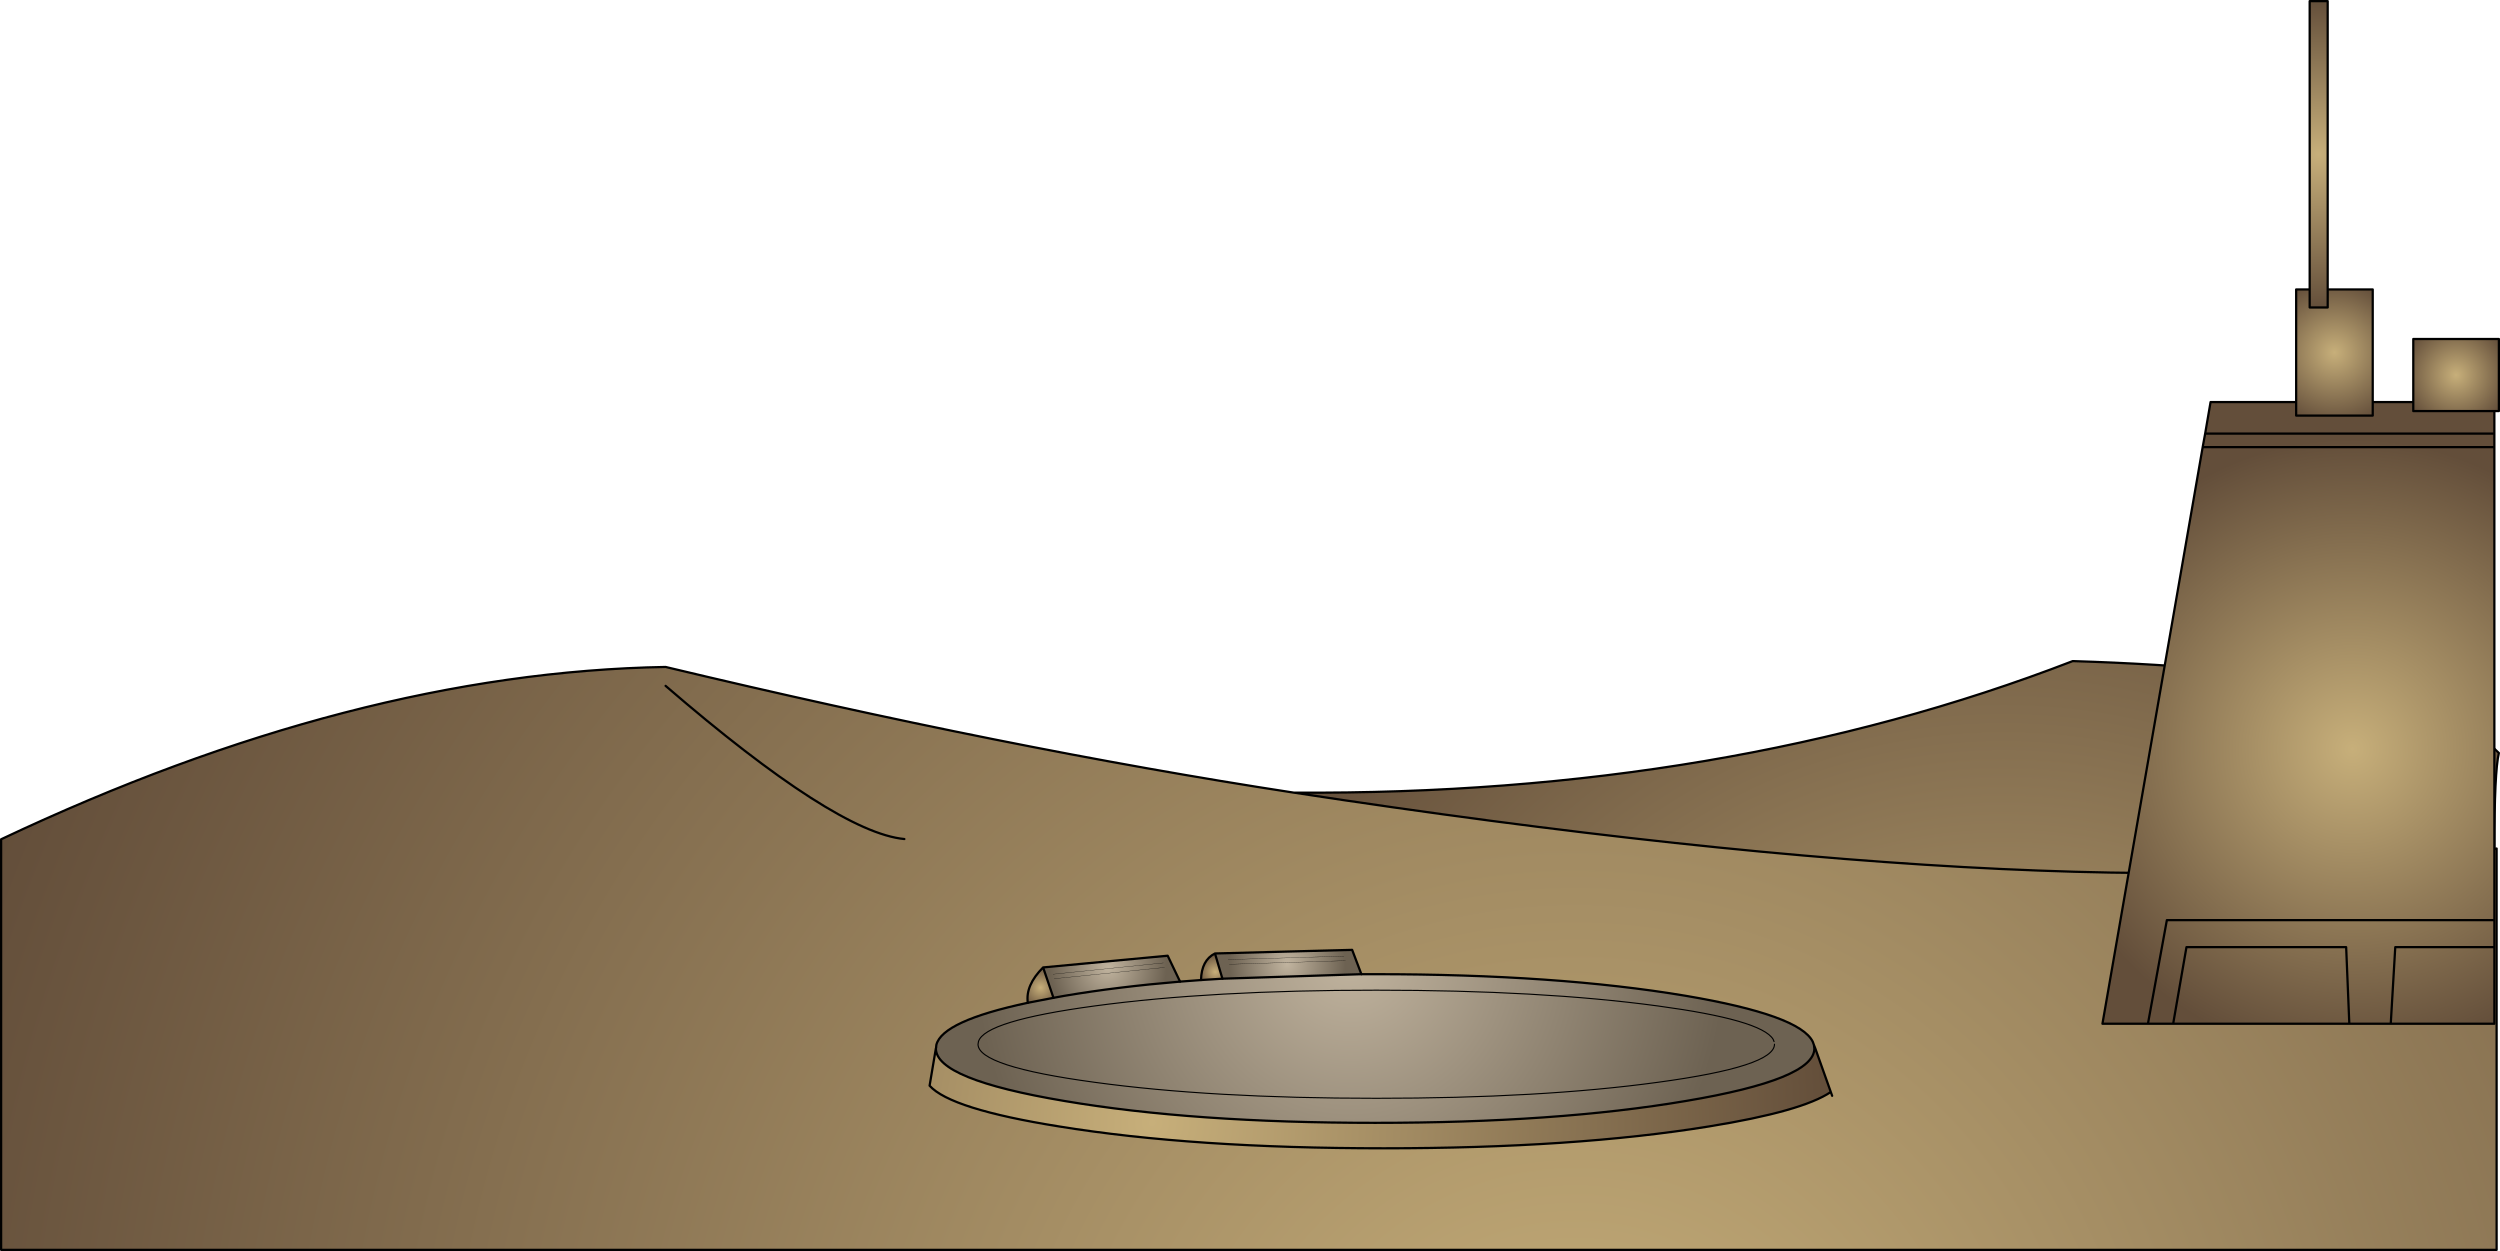
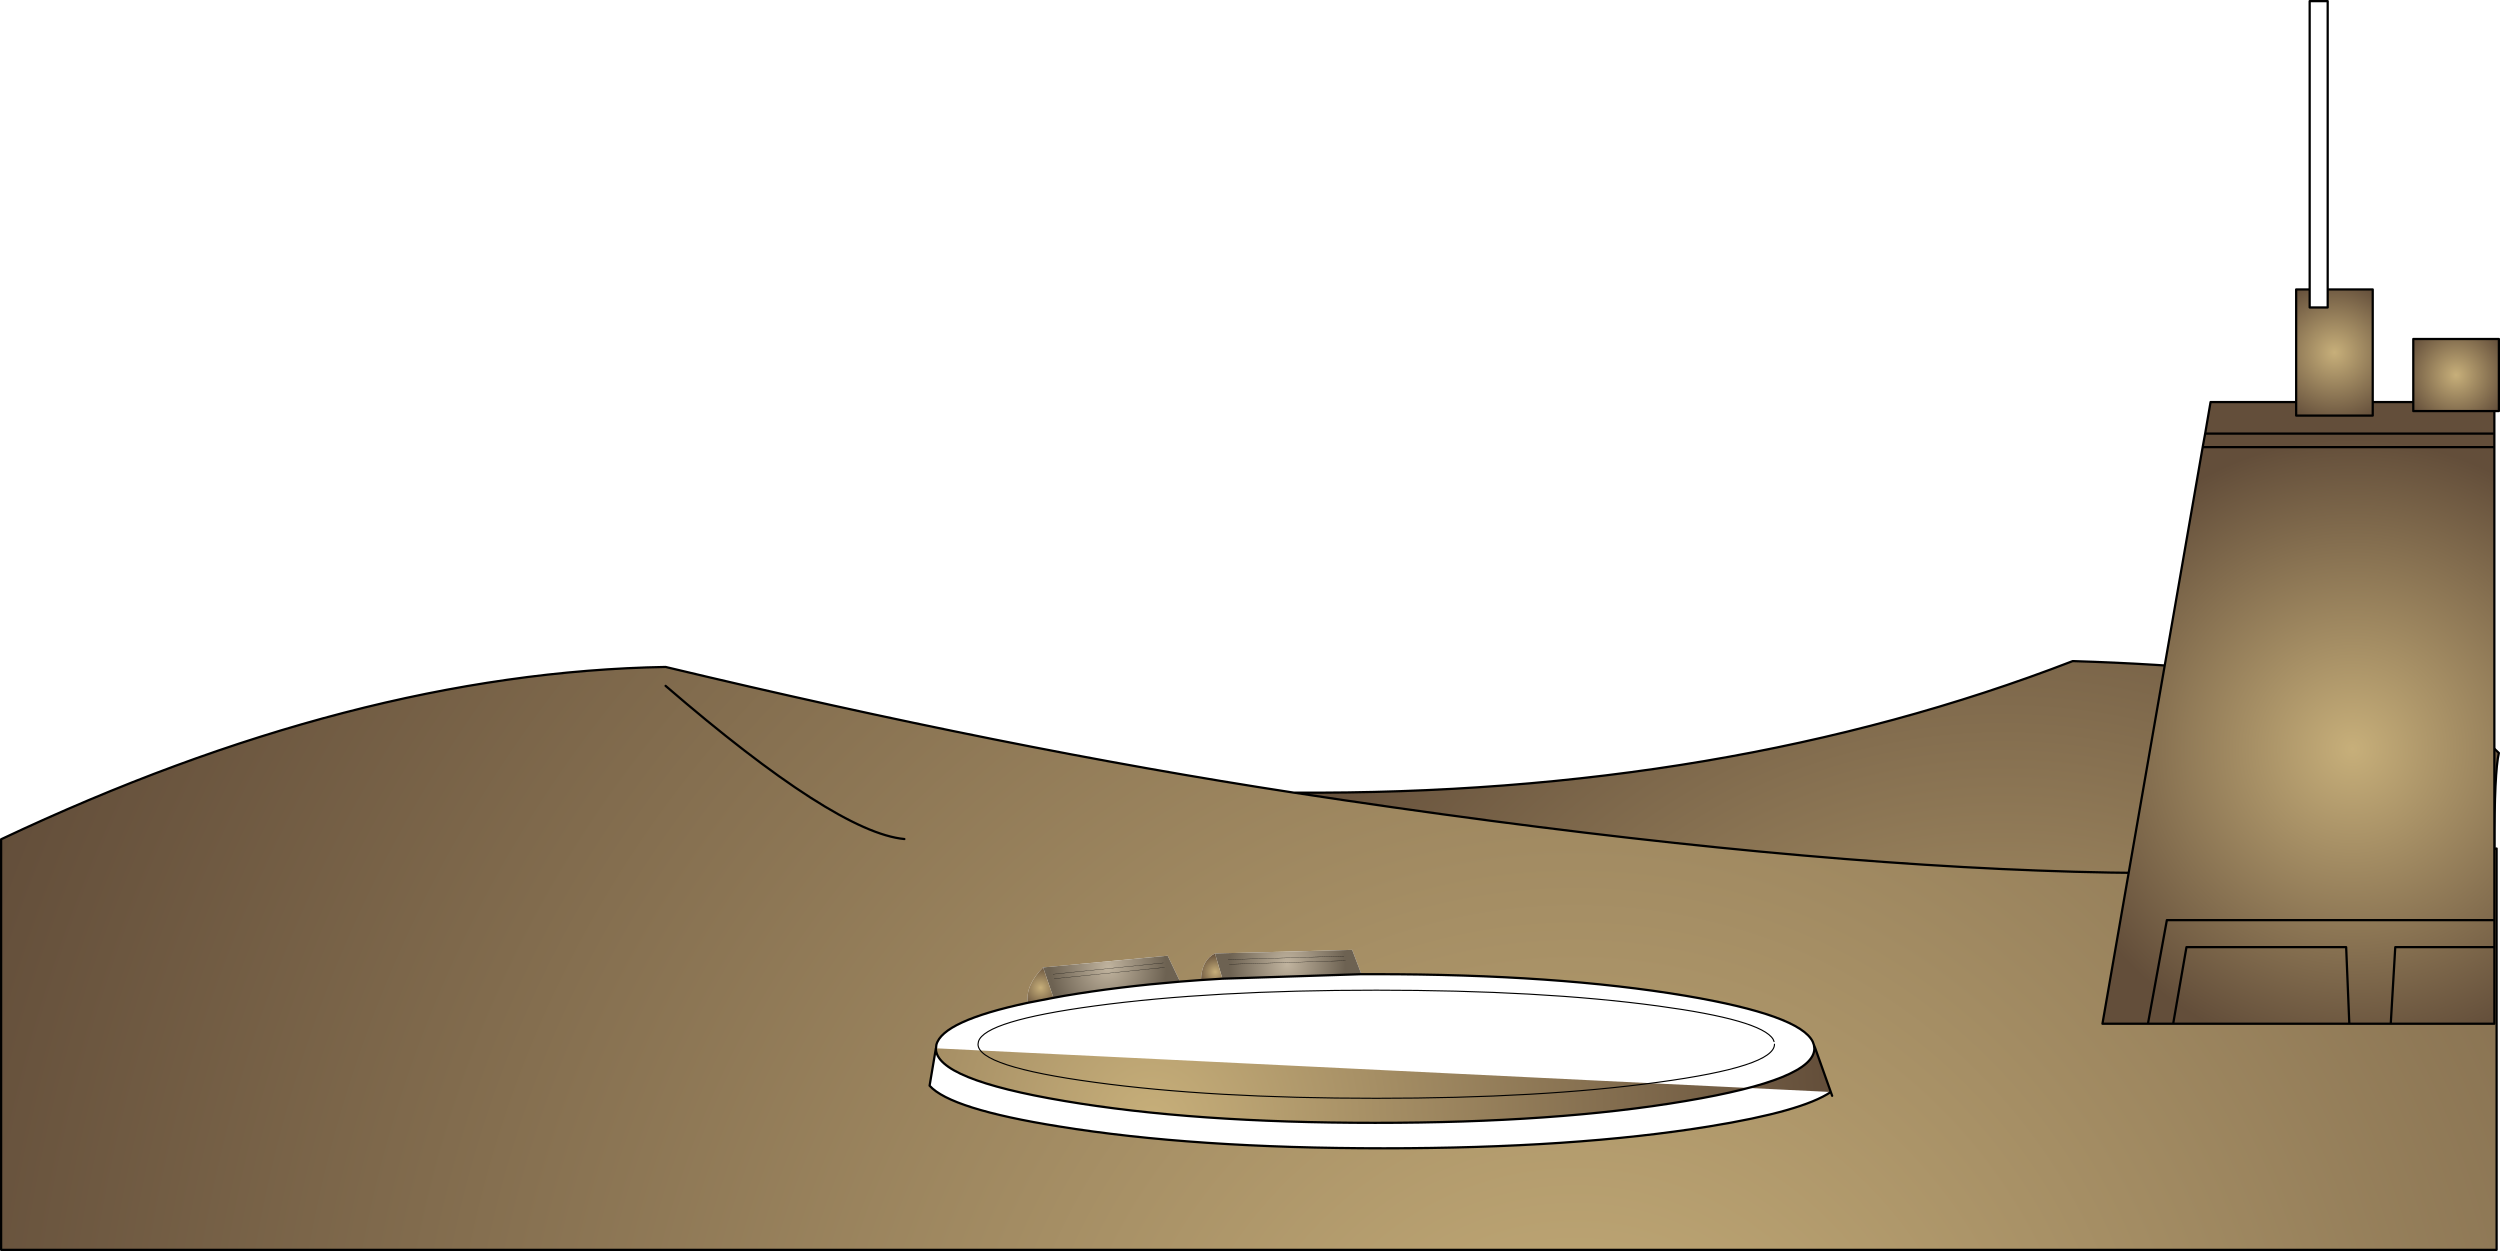
<svg xmlns="http://www.w3.org/2000/svg" height="277.7px" width="554.95px">
  <g transform="matrix(1.0, 0.0, 0.0, 1.0, 1.75, -24.75)">
    <path d="M400.9 256.7 L400.65 256.0 Q397.8 250.1 372.45 245.8 343.9 241.0 303.5 241.0 L300.45 241.0 298.4 235.6 267.95 236.4 Q264.95 237.9 264.85 242.3 L260.2 242.65 257.45 236.9 229.8 239.5 Q225.85 243.45 226.4 247.35 207.4 251.4 206.1 256.7 L206.05 257.2 206.05 257.25 206.05 257.35 206.0 257.45 204.6 265.75 Q209.25 270.95 233.35 274.8 263.2 279.65 305.45 279.65 347.7 279.65 377.6 274.8 398.3 271.45 404.65 267.15 L401.2 257.45 400.9 256.7 401.2 257.45 401.0 257.5 400.9 256.7 M404.95 268.0 L404.65 267.15 404.95 268.0 M551.95 213.2 L552.45 213.1 552.45 302.2 -1.5 302.2 -1.5 211.05 Q76.95 174.0 146.0 172.8 221.65 190.9 285.45 200.7 466.2 228.35 551.95 213.2 M199.0 211.0 Q183.75 209.55 146.0 177.0 183.75 209.55 199.0 211.0" fill="url(#gradient0)" fill-rule="evenodd" stroke="none" />
    <path d="M285.45 200.7 Q381.2 201.3 458.35 171.5 535.1 173.85 552.95 191.9 551.95 196.05 551.95 213.2 466.2 228.35 285.45 200.7" fill="url(#gradient1)" fill-rule="evenodd" stroke="none" />
-     <path d="M300.45 241.0 L303.5 241.0 Q343.9 241.0 372.45 245.8 397.8 250.1 400.65 256.0 L400.9 256.7 401.0 257.5 Q401.0 264.35 372.45 269.15 343.9 274.0 303.5 274.0 263.1 274.0 234.55 269.15 206.0 264.35 206.0 257.5 L206.0 257.45 206.05 257.35 206.05 257.25 206.05 257.2 206.1 256.7 Q207.4 251.4 226.4 247.35 L232.1 246.25 234.55 245.8 Q246.35 243.8 260.2 242.65 L264.85 242.3 269.6 242.0 300.45 241.0 M392.05 255.95 L391.85 255.45 Q389.25 251.15 366.25 248.05 340.35 244.55 303.75 244.55 267.1 244.55 241.25 248.05 216.85 251.35 215.45 255.95 L215.35 256.55 Q215.35 261.5 241.25 265.0 267.1 268.55 303.75 268.55 340.35 268.55 366.25 265.0 392.15 261.5 392.15 256.55 392.15 261.5 366.25 265.0 340.35 268.55 303.75 268.55 267.1 268.55 241.25 265.0 215.35 261.5 215.35 256.55 L215.45 255.95 Q216.85 251.35 241.25 248.05 267.1 244.55 303.75 244.55 340.35 244.55 366.25 248.05 389.25 251.15 391.85 255.45 L392.05 255.95" fill="url(#gradient2)" fill-rule="evenodd" stroke="none" />
-     <path d="M401.2 257.45 L404.65 267.15 Q398.3 271.45 377.6 274.8 347.7 279.65 305.45 279.65 263.2 279.65 233.35 274.8 209.25 270.95 204.6 265.75 L206.0 257.45 206.0 257.5 Q206.0 264.35 234.55 269.15 263.1 274.0 303.5 274.0 343.9 274.0 372.45 269.15 401.0 264.35 401.0 257.5 L401.2 257.45" fill="url(#gradient3)" fill-rule="evenodd" stroke="none" />
+     <path d="M401.2 257.45 L404.65 267.15 L206.0 257.45 206.0 257.5 Q206.0 264.35 234.55 269.15 263.1 274.0 303.5 274.0 343.9 274.0 372.45 269.15 401.0 264.35 401.0 257.5 L401.2 257.45" fill="url(#gradient3)" fill-rule="evenodd" stroke="none" />
    <path d="M229.8 239.5 L257.45 236.9 260.2 242.65 Q246.35 243.8 234.55 245.8 L232.1 246.25 229.8 239.5 M256.75 239.5 L232.25 242.0 256.75 239.5 M256.5 238.5 L232.0 241.0 256.5 238.5" fill="url(#gradient4)" fill-rule="evenodd" stroke="none" />
    <path d="M267.95 236.4 L298.4 235.6 300.45 241.0 269.6 242.0 267.95 236.4 M296.6 237.0 L270.9 237.75 296.6 237.0 M296.9 238.0 L271.15 238.8 296.9 238.0" fill="url(#gradient5)" fill-rule="evenodd" stroke="none" />
    <path d="M229.8 239.5 L232.1 246.25 226.4 247.35 Q225.85 243.45 229.8 239.5" fill="url(#gradient6)" fill-rule="evenodd" stroke="none" />
    <path d="M267.95 236.4 L269.6 242.0 264.85 242.3 Q264.95 237.9 267.95 236.4" fill="url(#gradient7)" fill-rule="evenodd" stroke="none" />
    <path d="M300.45 241.0 L303.5 241.0 Q343.9 241.0 372.45 245.8 397.8 250.1 400.65 256.0 L400.9 256.7 401.2 257.45 404.65 267.15 404.95 268.0 M401.0 257.5 Q401.0 264.35 372.45 269.15 343.9 274.0 303.5 274.0 263.1 274.0 234.55 269.15 206.0 264.35 206.0 257.5 L206.0 257.45 204.6 265.75 Q209.25 270.95 233.35 274.8 263.2 279.65 305.45 279.65 347.7 279.65 377.6 274.8 398.3 271.45 404.65 267.15 M401.0 257.5 L400.9 256.7 M551.95 213.2 L552.45 213.1 552.45 302.2 -1.5 302.2 -1.5 211.05 Q76.95 174.0 146.0 172.8 221.65 190.9 285.45 200.7 381.2 201.3 458.35 171.5 535.1 173.85 552.95 191.9 551.95 196.05 551.95 213.2 466.2 228.35 285.45 200.7 M269.6 242.0 L300.45 241.0 M264.85 242.3 L269.6 242.0 M232.1 246.25 L234.55 245.8 Q246.35 243.8 260.2 242.65 L264.85 242.3 M226.4 247.35 L232.1 246.25 M226.4 247.35 Q207.4 251.4 206.1 256.7 L206.05 257.2 206.05 257.25 206.05 257.35 206.0 257.45 M146.0 177.0 Q183.75 209.55 199.0 211.0" fill="none" stroke="#000000" stroke-linecap="round" stroke-linejoin="round" stroke-width="0.5" />
    <path d="M392.15 256.55 Q392.15 261.5 366.25 265.0 340.35 268.55 303.75 268.55 267.1 268.55 241.25 265.0 215.35 261.5 215.35 256.55 L215.45 255.95 Q216.85 251.35 241.25 248.05 267.1 244.55 303.75 244.55 340.35 244.55 366.25 248.05 389.25 251.15 391.85 255.45 L392.05 255.95" fill="none" stroke="#000000" stroke-linecap="round" stroke-linejoin="round" stroke-width="0.25" />
-     <path d="M300.45 241.0 L298.4 235.6 267.95 236.4 269.6 242.0 M260.2 242.65 L257.45 236.9 229.8 239.5 232.1 246.25 M264.85 242.3 Q264.95 237.9 267.95 236.4 M229.8 239.5 Q225.85 243.45 226.4 247.35" fill="none" stroke="#000000" stroke-linecap="round" stroke-linejoin="round" stroke-width="0.5" />
    <path d="M271.15 238.8 L296.9 238.0 M270.9 237.75 L296.6 237.0 M232.0 241.0 L256.5 238.5 M232.25 242.0 L256.75 239.5" fill="none" stroke="#000000" stroke-linecap="round" stroke-linejoin="round" stroke-width="0.05" />
    <path d="M524.95 114.0 L533.95 114.0 533.95 116.0 551.95 116.0 551.95 121.0 551.95 124.0 551.95 229.0 551.95 235.0 551.95 252.0 528.95 252.0 519.75 252.0 480.65 252.0 475.05 252.0 464.95 252.0 487.2 124.0 487.75 121.0 488.95 114.0 507.95 114.0 507.95 117.0 524.95 117.0 524.95 114.0 M551.95 235.0 L529.95 235.0 528.95 252.0 529.95 235.0 551.95 235.0 M519.75 252.0 L519.05 235.0 483.6 235.0 480.65 252.0 483.6 235.0 519.05 235.0 519.75 252.0 M551.95 229.0 L479.25 229.0 475.05 252.0 479.25 229.0 551.95 229.0 M551.95 124.0 L487.2 124.0 551.95 124.0 M551.95 121.0 L487.75 121.0 551.95 121.0" fill="url(#gradient8)" fill-rule="evenodd" stroke="none" />
    <path d="M514.95 89.0 L524.95 89.0 524.95 114.0 524.95 117.0 507.95 117.0 507.95 114.0 507.95 89.0 510.95 89.0 510.95 93.0 514.95 93.0 514.95 89.0" fill="url(#gradient9)" fill-rule="evenodd" stroke="none" />
-     <path d="M510.95 89.0 L510.95 25.0 514.95 25.0 514.95 89.0 514.95 93.0 510.95 93.0 510.95 89.0" fill="url(#gradient10)" fill-rule="evenodd" stroke="none" />
    <path d="M533.95 114.0 L533.95 100.0 552.95 100.0 552.95 116.0 551.95 116.0 533.95 116.0 533.95 114.0" fill="url(#gradient11)" fill-rule="evenodd" stroke="none" />
    <path d="M510.95 89.0 L510.95 25.0 514.95 25.0 514.95 89.0 524.95 89.0 524.95 114.0 533.95 114.0 533.95 100.0 552.95 100.0 552.95 116.0 551.95 116.0 551.95 121.0 551.95 124.0 551.95 229.0 551.95 235.0 551.95 252.0 528.95 252.0 519.75 252.0 480.65 252.0 475.05 252.0 464.95 252.0 487.2 124.0 487.75 121.0 488.95 114.0 507.95 114.0 507.95 89.0 510.95 89.0 510.95 93.0 514.95 93.0 514.95 89.0 M551.95 116.0 L533.95 116.0 533.95 114.0 M524.95 114.0 L524.95 117.0 507.95 117.0 507.95 114.0 M487.75 121.0 L551.95 121.0 M487.2 124.0 L551.95 124.0 M475.05 252.0 L479.25 229.0 551.95 229.0 M480.65 252.0 L483.6 235.0 519.05 235.0 519.75 252.0 M528.95 252.0 L529.95 235.0 551.95 235.0" fill="none" stroke="#000000" stroke-linecap="round" stroke-linejoin="round" stroke-width="0.5" />
  </g>
  <defs>
    <radialGradient cx="0" cy="0" gradientTransform="matrix(0.46, 0.0, 0.0, 0.46, 347.95, 351.95)" gradientUnits="userSpaceOnUse" id="gradient0" r="819.2" spreadMethod="pad">
      <stop offset="0.0" stop-color="#c7af7a" />
      <stop offset="1.0" stop-color="#634e3a" />
    </radialGradient>
    <radialGradient cx="0" cy="0" gradientTransform="matrix(0.24, 0.0, 0.0, 0.24, 443.0, 318.0)" gradientUnits="userSpaceOnUse" id="gradient1" r="819.2" spreadMethod="pad">
      <stop offset="0.0" stop-color="#c7af7a" />
      <stop offset="1.0" stop-color="#634e3a" />
    </radialGradient>
    <radialGradient cx="0" cy="0" gradientTransform="matrix(0.129, 0.0, 0.0, 0.129, 298.0, 237.0)" gradientUnits="userSpaceOnUse" id="gradient2" r="819.2" spreadMethod="pad">
      <stop offset="0.0" stop-color="#c1b49f" />
      <stop offset="0.788" stop-color="#6d6252" />
    </radialGradient>
    <radialGradient cx="0" cy="0" gradientTransform="matrix(0.184, 0.0, 0.0, 0.184, 254.0, 274.0)" gradientUnits="userSpaceOnUse" id="gradient3" r="819.2" spreadMethod="pad">
      <stop offset="0.0" stop-color="#c7af7a" />
      <stop offset="1.0" stop-color="#634e3a" />
    </radialGradient>
    <radialGradient cx="0" cy="0" gradientTransform="matrix(0.02, 0.0, 0.0, 0.02, 244.25, 239.5)" gradientUnits="userSpaceOnUse" id="gradient4" r="819.2" spreadMethod="pad">
      <stop offset="0.0" stop-color="#c1b49f" />
      <stop offset="0.788" stop-color="#6d6252" />
    </radialGradient>
    <radialGradient cx="0" cy="0" gradientTransform="matrix(0.02, 0.0, 0.0, 0.02, 284.0, 238.75)" gradientUnits="userSpaceOnUse" id="gradient5" r="819.2" spreadMethod="pad">
      <stop offset="0.0" stop-color="#c1b49f" />
      <stop offset="0.788" stop-color="#6d6252" />
    </radialGradient>
    <radialGradient cx="0" cy="0" gradientTransform="matrix(0.006, 0.0, 0.0, 0.006, 229.25, 244.0)" gradientUnits="userSpaceOnUse" id="gradient6" r="819.2" spreadMethod="pad">
      <stop offset="0.0" stop-color="#c7af7a" />
      <stop offset="1.0" stop-color="#634e3a" />
    </radialGradient>
    <radialGradient cx="0" cy="0" gradientTransform="matrix(0.005, 0.0, 0.0, 0.005, 268.0, 240.5)" gradientUnits="userSpaceOnUse" id="gradient7" r="819.2" spreadMethod="pad">
      <stop offset="0.0" stop-color="#c7af7a" />
      <stop offset="1.0" stop-color="#634e3a" />
    </radialGradient>
    <radialGradient cx="0" cy="0" gradientTransform="matrix(0.084, 0.0, 0.0, 0.084, 520.45, 191.0)" gradientUnits="userSpaceOnUse" id="gradient8" r="819.2" spreadMethod="pad">
      <stop offset="0.0" stop-color="#c7af7a" />
      <stop offset="1.0" stop-color="#634e3a" />
    </radialGradient>
    <radialGradient cx="0" cy="0" gradientTransform="matrix(0.02, 0.0, 0.0, 0.02, 516.45, 103.0)" gradientUnits="userSpaceOnUse" id="gradient9" r="819.2" spreadMethod="pad">
      <stop offset="0.0" stop-color="#c7af7a" />
      <stop offset="1.0" stop-color="#634e3a" />
    </radialGradient>
    <radialGradient cx="0" cy="0" gradientTransform="matrix(0.042, 0.0, 0.0, 0.042, 512.95, 59.0)" gradientUnits="userSpaceOnUse" id="gradient10" r="819.2" spreadMethod="pad">
      <stop offset="0.0" stop-color="#c7af7a" />
      <stop offset="1.0" stop-color="#634e3a" />
    </radialGradient>
    <radialGradient cx="0" cy="0" gradientTransform="matrix(0.015, 0.0, 0.0, 0.015, 543.45, 108.0)" gradientUnits="userSpaceOnUse" id="gradient11" r="819.2" spreadMethod="pad">
      <stop offset="0.0" stop-color="#c7af7a" />
      <stop offset="1.0" stop-color="#634e3a" />
    </radialGradient>
  </defs>
</svg>